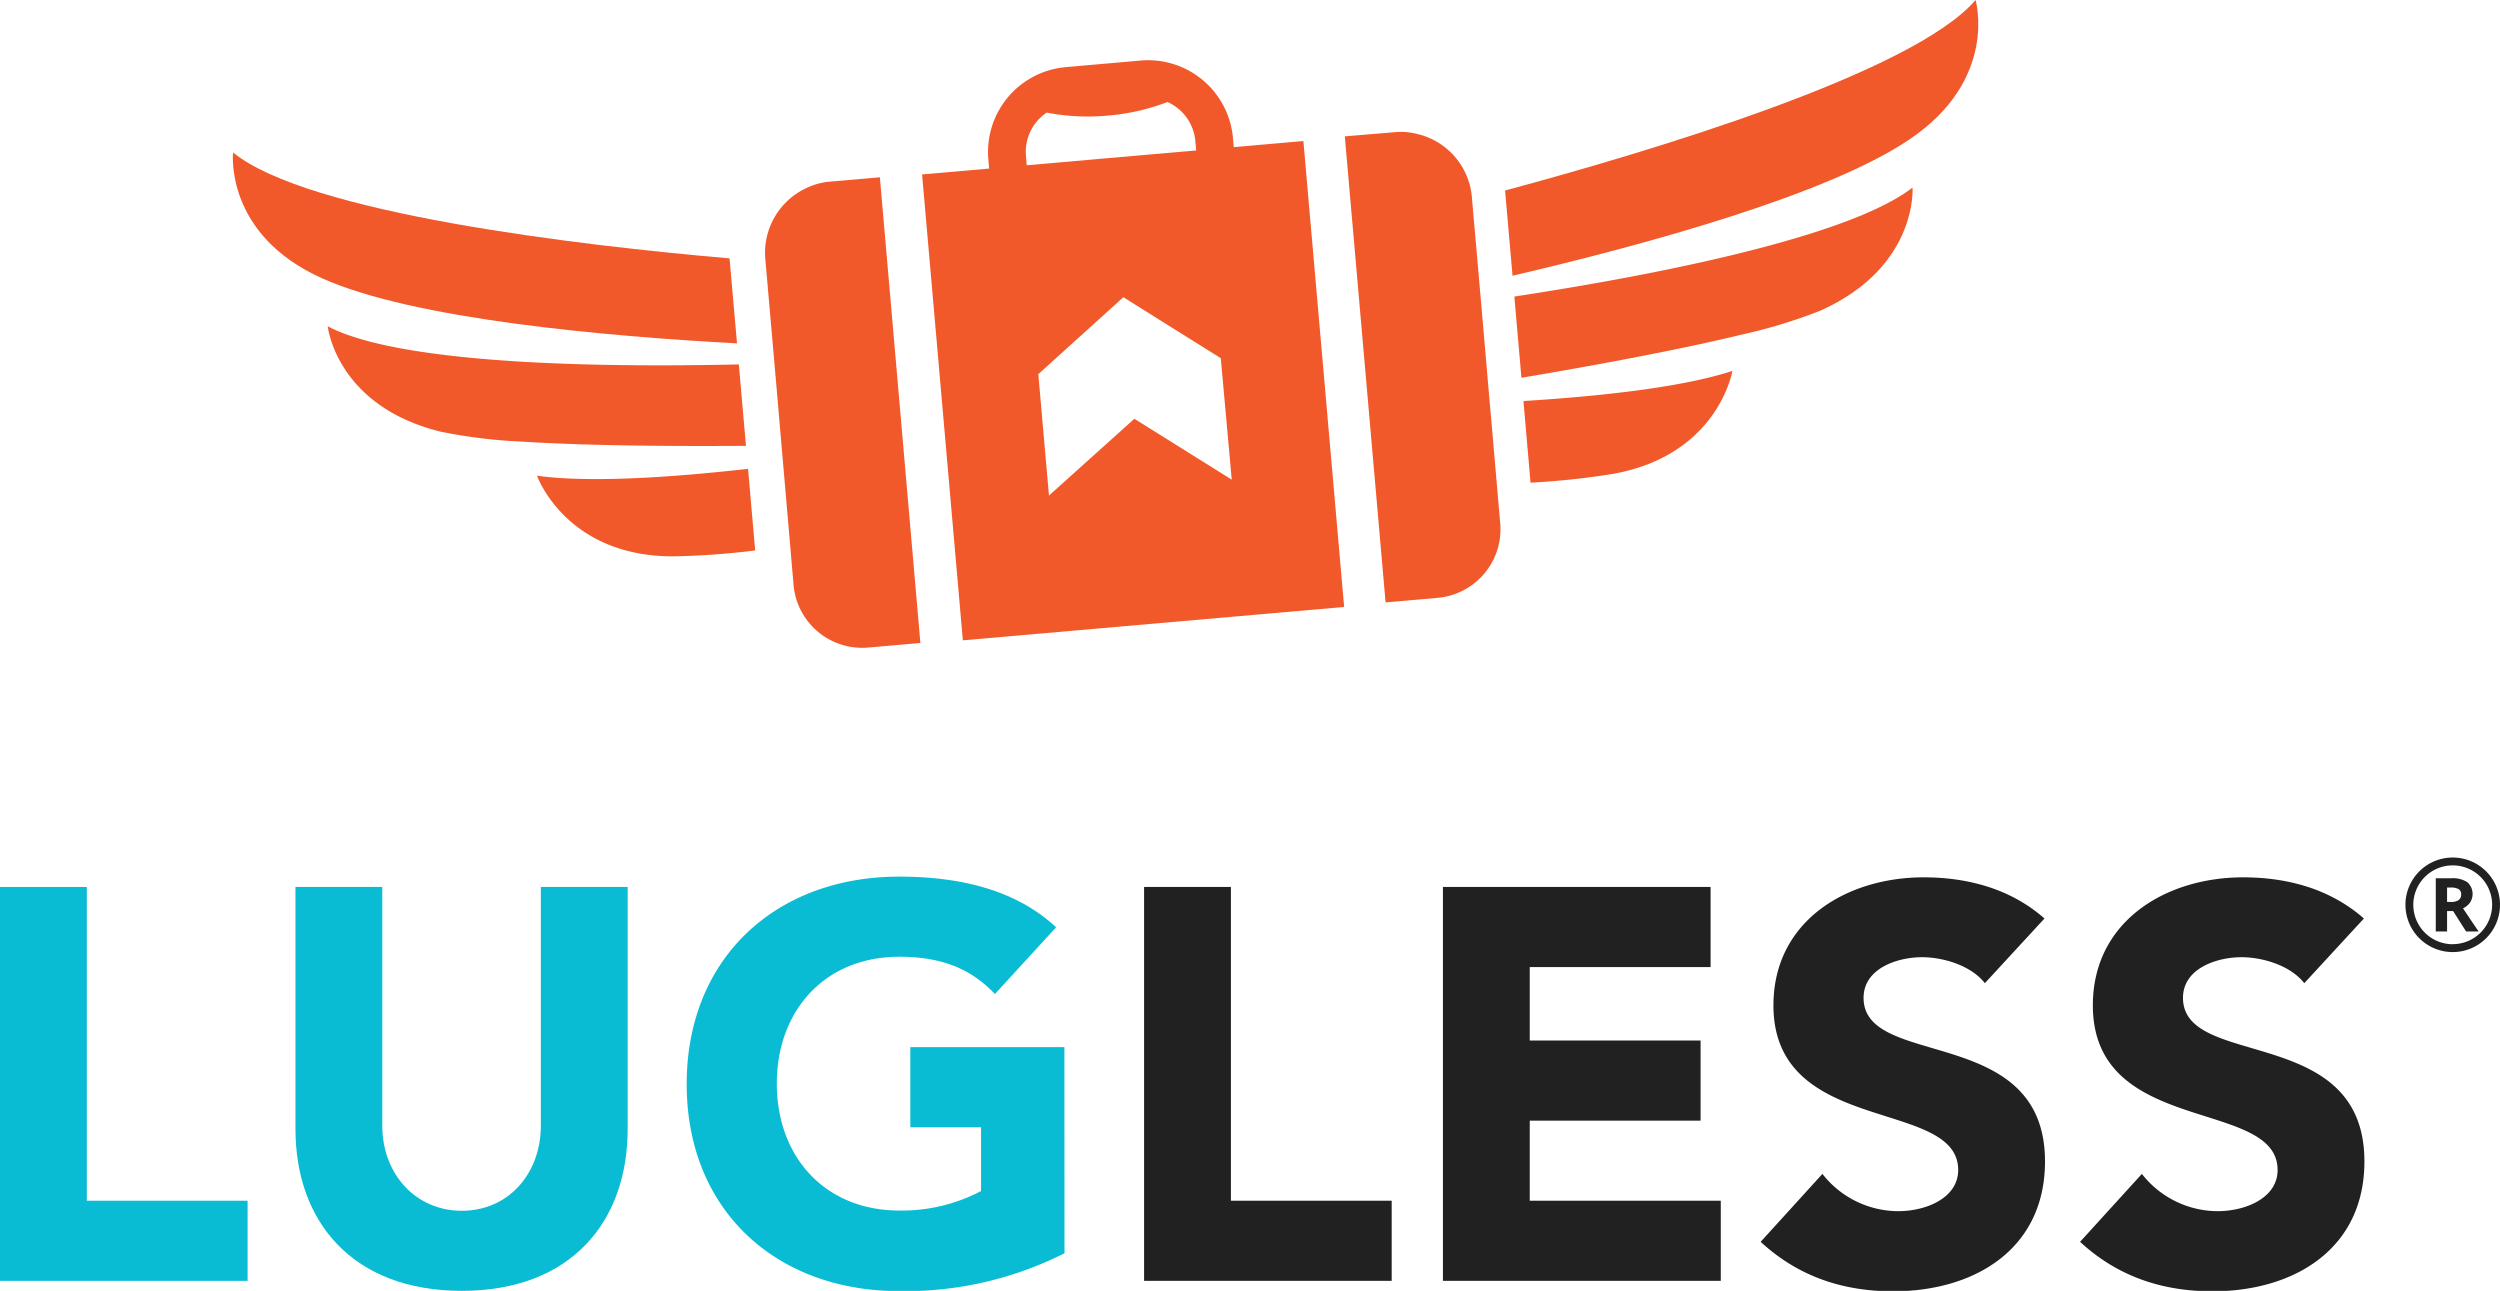
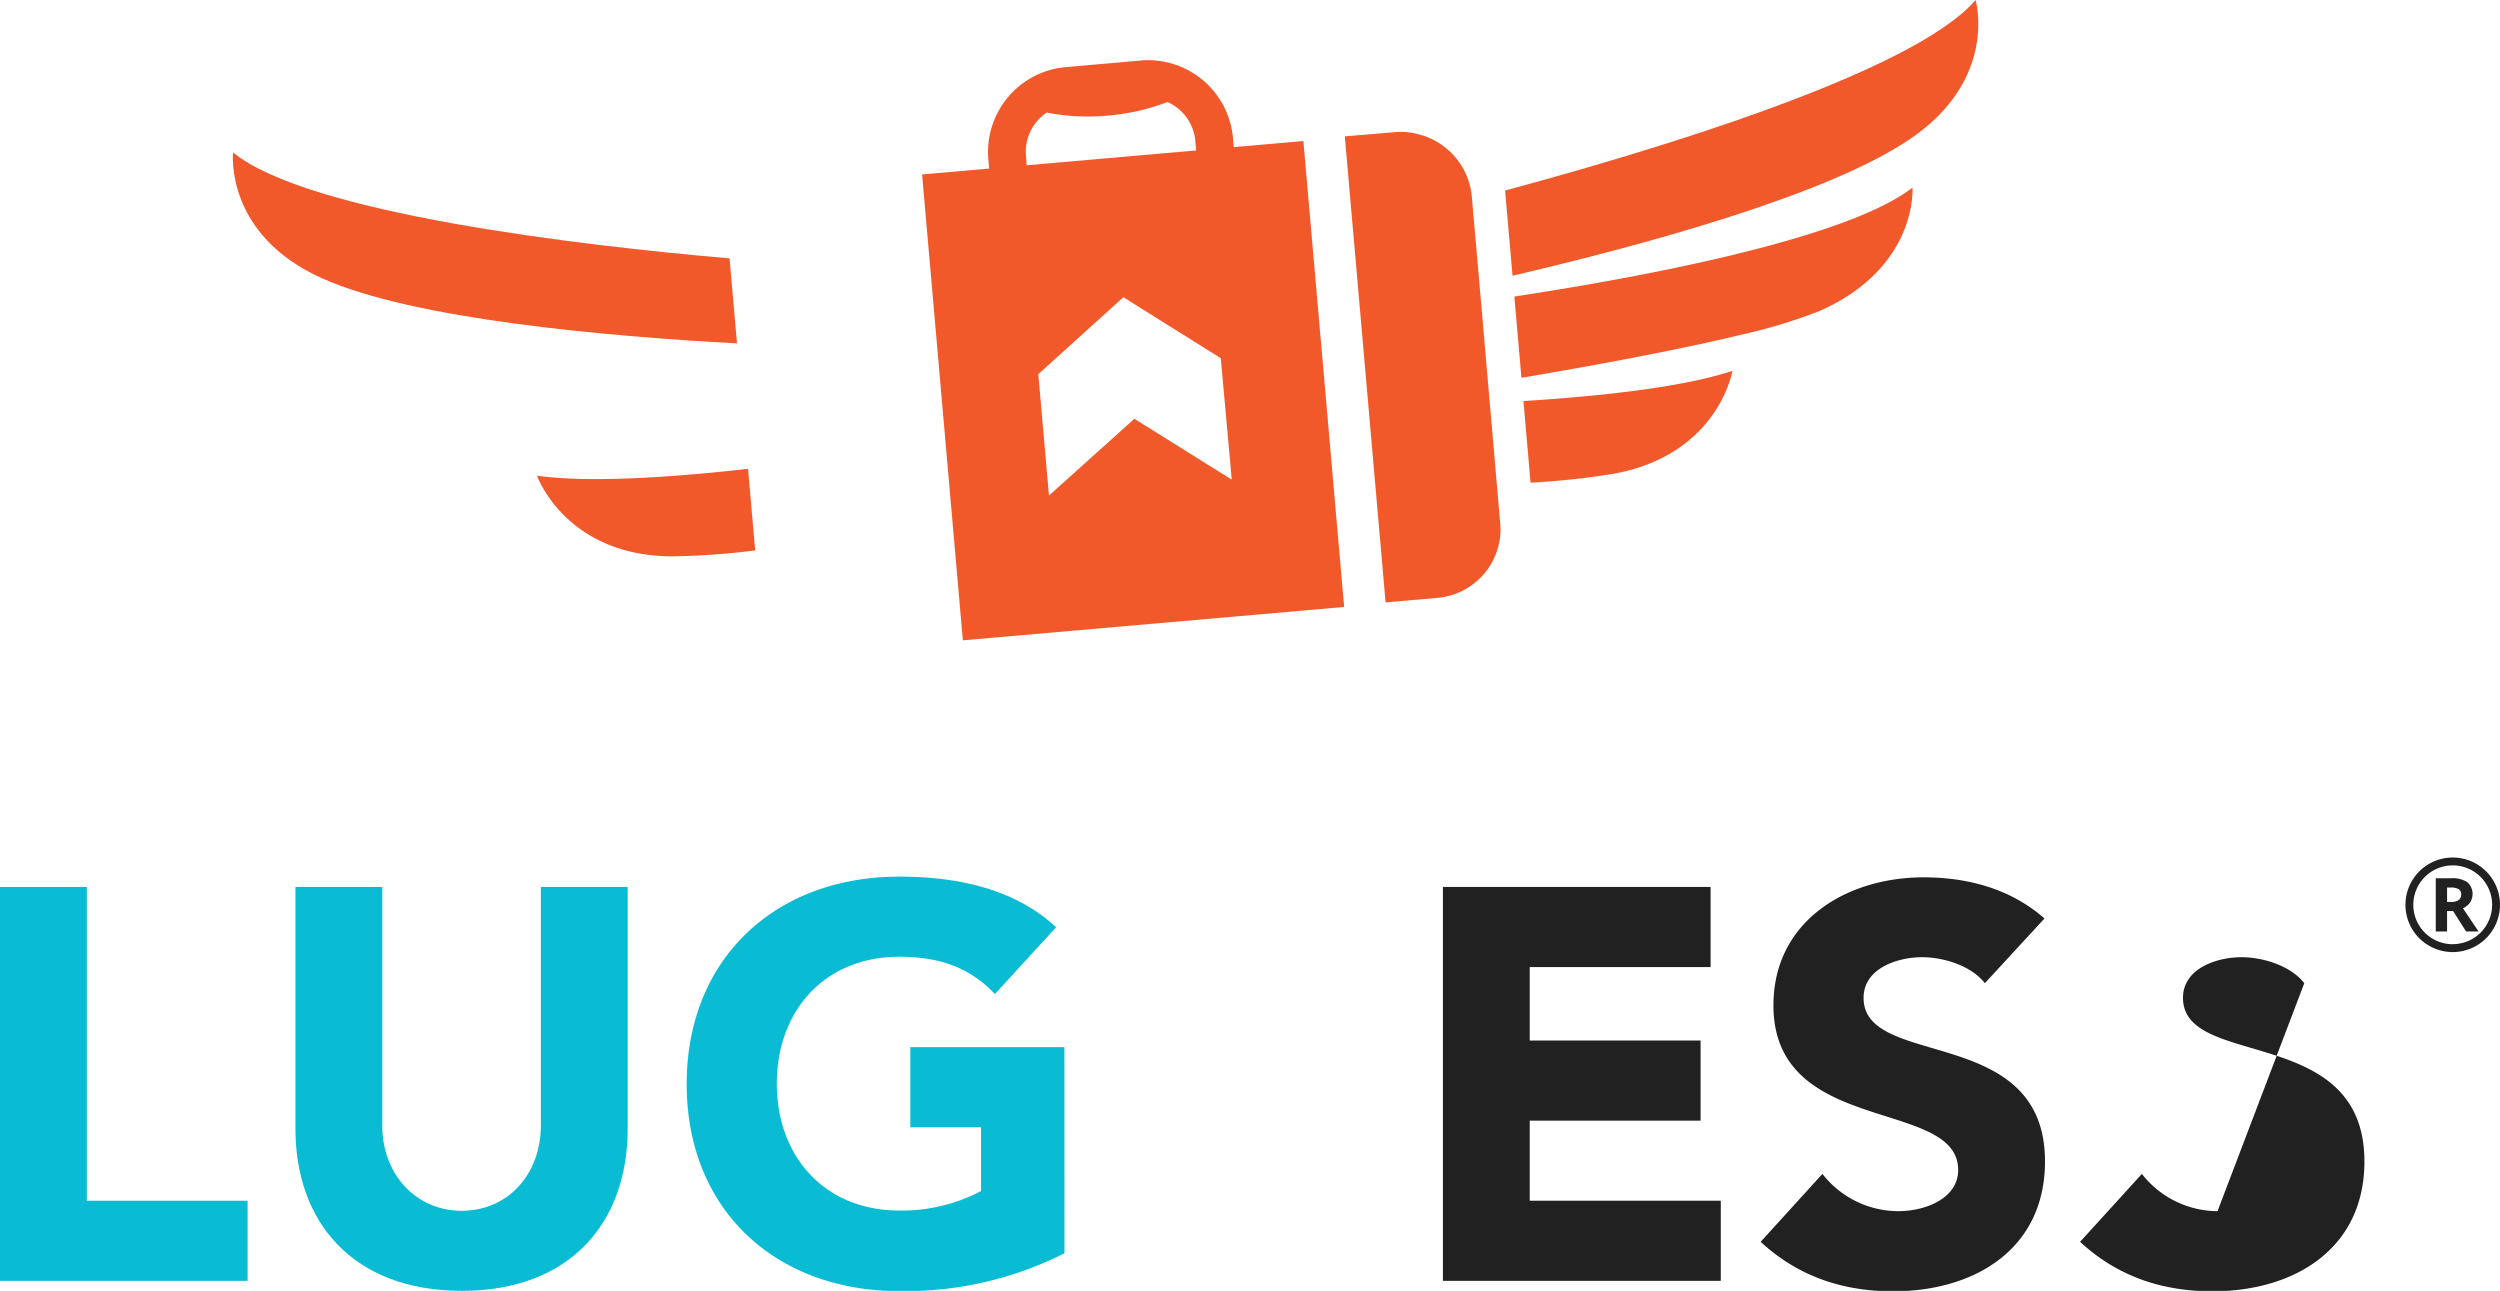
<svg xmlns="http://www.w3.org/2000/svg" viewBox="0 0 385 198.79">
  <defs>
    <style>.da57b3f2-ad7b-490c-b342-a65690d29c5f{fill:#09bcd4;}.\37 85be443-3821-4825-89d5-95cb3e19f62b{fill:#212121;}.\39 36d40ba-8ec9-431a-8641-3040671d8263{fill:#f1592b;}</style>
  </defs>
  <title>lugless</title>
  <g id="d700bd6c-68bd-4168-ad5e-3007e15efea0" data-name="Layer 2">
    <g id="d17896ad-89de-4eab-b95c-fc7c1548d108" data-name="Layer 1">
      <path class="da57b3f2-ad7b-490c-b342-a65690d29c5f" d="M0,136.59H13.37v48.32H38.13v12.34H0Z" />
      <path class="da57b3f2-ad7b-490c-b342-a65690d29c5f" d="M96.66,173.86c0,14.31-8.74,24.93-25.54,24.93S45.5,188.17,45.5,173.86V136.59H58.87v36.76c0,7.45,5.14,13.11,12.25,13.11s12.17-5.65,12.17-13.11V136.59H96.66Z" />
      <path class="da57b3f2-ad7b-490c-b342-a65690d29c5f" d="M163.93,193a54.4,54.4,0,0,1-25.45,5.83c-18.94,0-32.73-12.42-32.73-31.88S119.54,135,138.48,135c9.6,0,18.08,2.14,24.16,7.8l-9.42,10.28c-3.6-3.77-8-5.74-14.74-5.74-11.4,0-18.85,8.23-18.85,19.54s7.45,19.54,18.85,19.54a26.12,26.12,0,0,0,12.6-3V173.6H140.19V161.26h23.73Z" />
-       <path class="785be443-3821-4825-89d5-95cb3e19f62b" d="M176.19,136.59h13.37v48.32h24.76v12.34H176.19Z" />
      <path class="785be443-3821-4825-89d5-95cb3e19f62b" d="M222.21,136.59h41.22v12.34H235.58v11.31h26.31v12.34H235.58v12.33H265v12.34H222.21Z" />
      <path class="785be443-3821-4825-89d5-95cb3e19f62b" d="M305.67,151.41c-2.14-2.74-6.43-4-9.68-4-3.77,0-9,1.71-9,6.26,0,11.05,27.94,3.94,27.94,25.19,0,13.54-10.88,20-23.39,20-7.8,0-14.65-2.31-20.4-7.62l9.51-10.46a14.87,14.87,0,0,0,11.66,5.74c4.37,0,9.25-2.06,9.25-6.34,0-11.14-28.45-5.14-28.45-25.36,0-12.94,11.22-19.71,23.14-19.71,6.85,0,13.45,1.8,18.6,6.34Z" />
-       <path class="785be443-3821-4825-89d5-95cb3e19f62b" d="M354.86,151.41c-2.14-2.74-6.43-4-9.68-4-3.77,0-9,1.71-9,6.26,0,11.05,27.94,3.94,27.94,25.19,0,13.54-10.88,20-23.39,20-7.8,0-14.66-2.31-20.4-7.62l9.52-10.46a14.86,14.86,0,0,0,11.65,5.74c4.37,0,9.25-2.06,9.25-6.34,0-11.14-28.45-5.14-28.45-25.36,0-12.94,11.23-19.71,23.14-19.71,6.85,0,13.45,1.8,18.6,6.34Z" />
+       <path class="785be443-3821-4825-89d5-95cb3e19f62b" d="M354.86,151.41c-2.14-2.74-6.43-4-9.68-4-3.77,0-9,1.71-9,6.26,0,11.05,27.94,3.94,27.94,25.19,0,13.54-10.88,20-23.39,20-7.8,0-14.66-2.31-20.4-7.62l9.52-10.46a14.86,14.86,0,0,0,11.65,5.74Z" />
      <path class="785be443-3821-4825-89d5-95cb3e19f62b" d="M380.38,139a2.42,2.42,0,0,0-.41-3.14,4.05,4.05,0,0,0-2.47-.61h-2.39v8.2h1.74v-3.15h.93l2,3.15h1.93c-.37-.53-1.18-1.73-2.41-3.57A2.67,2.67,0,0,0,380.38,139Zm-1.75-.38a2.12,2.12,0,0,1-1.22.28h-.56v-2.22h.53a2.44,2.44,0,0,1,1.24.24.9.9,0,0,1,.4.83A1,1,0,0,1,378.63,138.6Z" />
      <path class="785be443-3821-4825-89d5-95cb3e19f62b" d="M377.72,132.06a7.28,7.28,0,1,0,7.28,7.28A7.28,7.28,0,0,0,377.72,132.06Zm0,13.35a6.07,6.07,0,1,1,6.07-6.07A6.07,6.07,0,0,1,377.72,145.4Z" />
-       <path class="936d40ba-8ec9-431a-8641-3040671d8263" d="M113.78,56.12c-13.33.3-29.49.22-42.69-1.16-8.75-.91-16.2-2.39-20.62-4.71,0,0,1.28,12.26,17.4,16.23A79.74,79.74,0,0,0,80.23,68c9.75.63,22.68.74,34.65.66Z" />
      <path class="936d40ba-8ec9-431a-8641-3040671d8263" d="M82.7,73.26s4.41,12.45,21,12.42a118.86,118.86,0,0,0,12.6-.91c-.27-3.05-.66-7.52-1.1-12.57C103.08,73.57,90.66,74.36,82.7,73.26Z" />
      <path class="936d40ba-8ec9-431a-8641-3040671d8263" d="M112.35,39.79c-23.2-2-65-6.93-76.46-16.31,0,0-1.39,12.64,13.76,19.4,14,6.28,43.68,8.92,63.85,10Z" />
-       <path class="936d40ba-8ec9-431a-8641-3040671d8263" d="M124.1,29a11,11,0,0,0-6.25,10.83l.24,2.69.2,2.31,1.05,12,.24,2.75,1,11.61.26,3,1,11.59.34,3.93a10.61,10.61,0,0,0,11.66,10l7.9-.69L135.5,27.3l-7.9.69A10.4,10.4,0,0,0,124.1,29Z" />
      <path class="936d40ba-8ec9-431a-8641-3040671d8263" d="M233.21,45.67l1.09,12.51c11.81-2,24.51-4.36,34-6.67a79.82,79.82,0,0,0,11.92-3.62c15.17-6.71,14.31-19,14.31-19-3.95,3.05-11,5.8-19.49,8.22C262.29,40.77,246.38,43.66,233.21,45.67Z" />
      <path class="936d40ba-8ec9-431a-8641-3040671d8263" d="M234.61,61.76c.44,5,.83,9.51,1.09,12.57A118.84,118.84,0,0,0,248.27,73c16.35-2.85,18.52-15.88,18.52-15.88C259.15,59.62,246.77,61,234.61,61.76Z" />
      <path class="936d40ba-8ec9-431a-8641-3040671d8263" d="M218.45,20.68a10.3,10.3,0,0,0-3.47-.34L207.1,21l6.28,71.77,7.88-.69A10.62,10.62,0,0,0,231,80.21l-.34-3.91-1-11.6-.27-3-1-11.6-.24-2.79-1.05-12-.21-2.36-.22-2.57A10.94,10.94,0,0,0,218.45,20.68Z" />
      <path class="936d40ba-8ec9-431a-8641-3040671d8263" d="M304.24,0c-9.61,11.22-50,23.29-72.46,29.34l1.15,13.12c19.66-4.59,48.4-12.35,61.14-21C307.81,12.21,304.24,0,304.24,0Z" />
      <path class="936d40ba-8ec9-431a-8641-3040671d8263" d="M190,22.66l-.13-1.46A13.12,13.12,0,0,0,175.7,9.32l-5.8.51-5.8.51A13.12,13.12,0,0,0,152.2,24.5l.13,1.46L142,26.86l6.28,71.75L207,93.47l-6.28-71.75ZM158,24a7.26,7.26,0,0,1,3.19-6.66,33.31,33.31,0,0,0,9.41.46h0a33.34,33.34,0,0,0,9.19-2.09,7.26,7.26,0,0,1,4.29,6l.13,1.46-26.1,2.28Zm31.69,49.87-15-9.38L161.54,76.32,159.9,57.62,173,45.77l7,4.39,8,5Z" />
    </g>
  </g>
</svg>